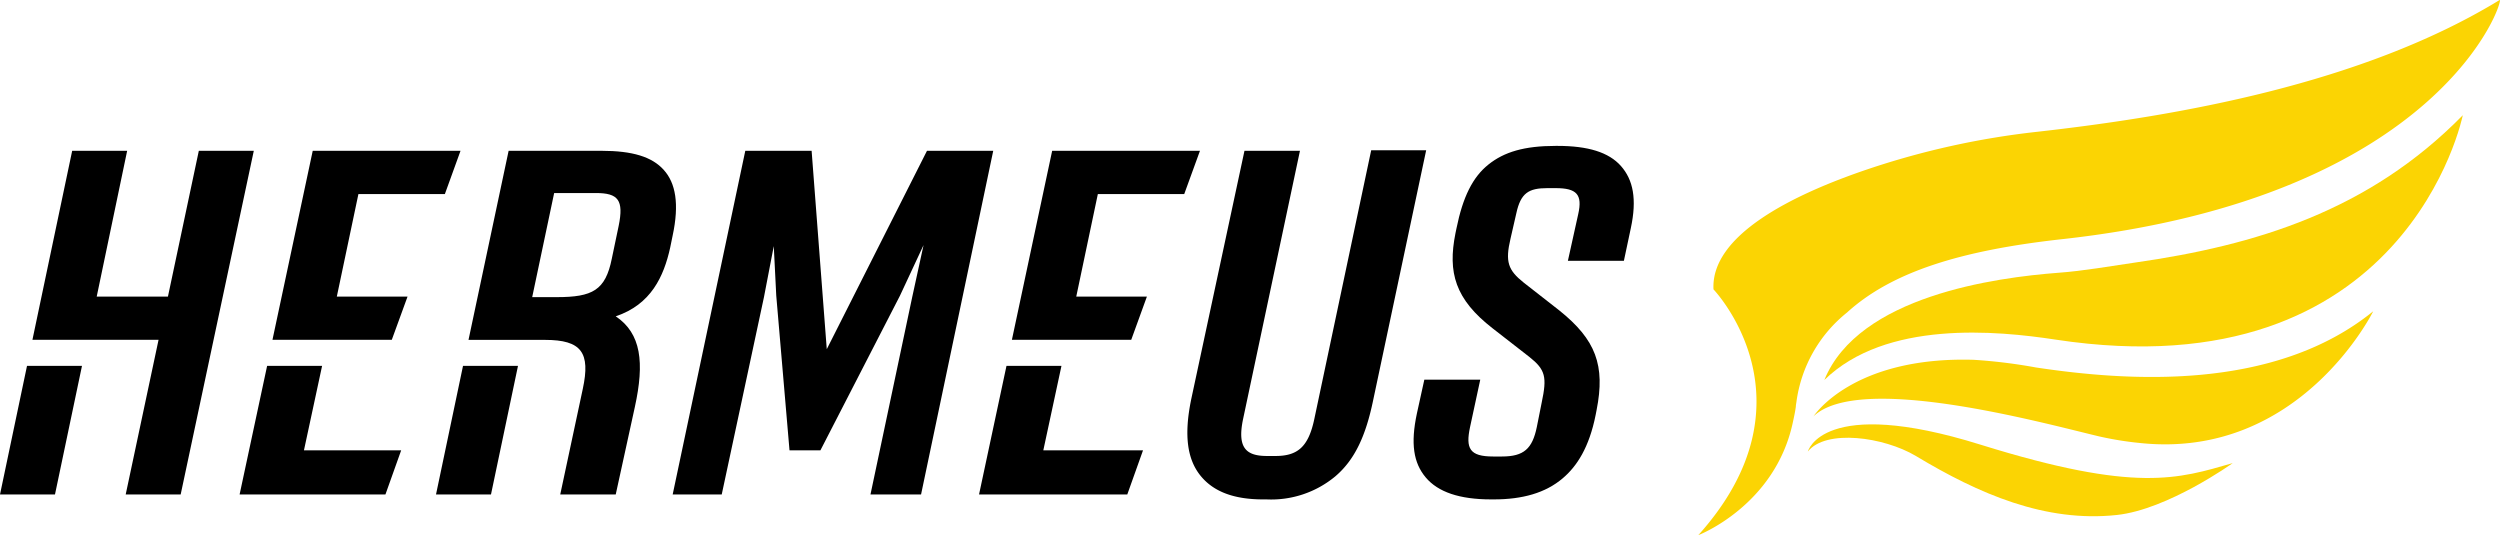
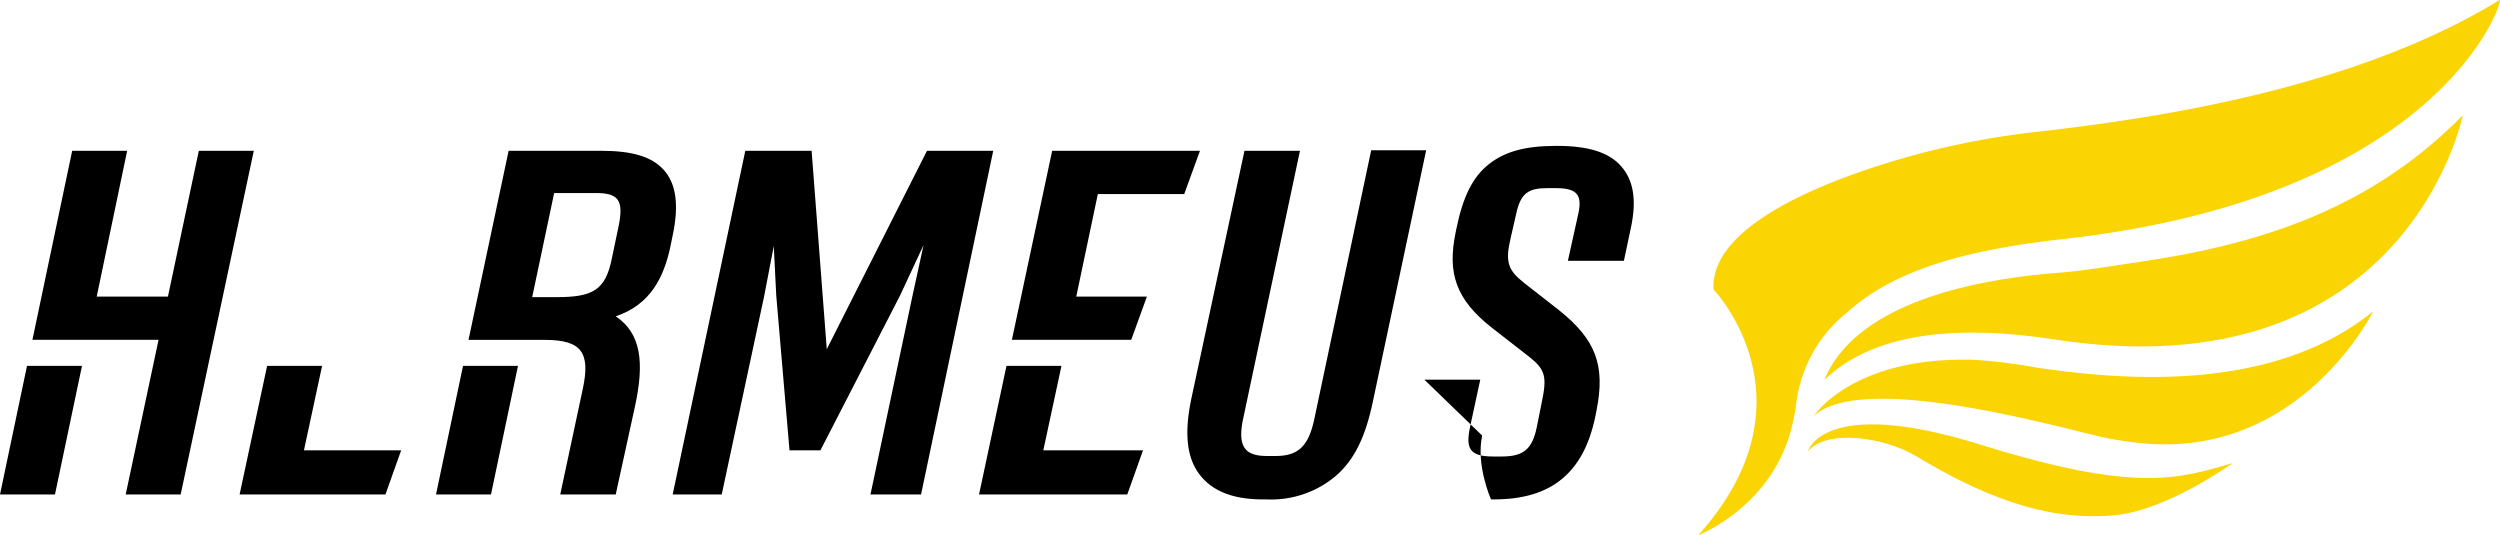
<svg xmlns="http://www.w3.org/2000/svg" viewBox="0 0 341.51 73.12">
  <defs>
    <style>.cls-1{fill:#fbd403;}</style>
  </defs>
  <g id="Layer_2" data-name="Layer 2">
    <g id="Art">
      <path class="cls-1" d="M270.54,60.74c-21.6-6.74-23.58.94-23.58.94,2.46-3.1,10.38-2,14.76.61,8.6,5.18,17.68,9.11,27.44,8.06,7-.75,15.84-7.09,15.84-7.09-7.41,2.13-13.12,4.13-34.46-2.52" />
      <path class="cls-1" d="M336.36,15.81c-12.79,13-28.17,17.69-44.72,20.06-3.48.5-6.93,1.13-10.43,1.39-8.59.65-27.32,3.17-32,14.65,8.42-8.21,23.56-6.74,31.57-5.52,48,7.31,55.64-30.62,55.64-30.62l-.06,0" />
      <path class="cls-1" d="M247.71,56.91s5.23-8.25,21.9-7.76a72.08,72.08,0,0,1,8.52,1.05c12.31,1.85,32.48,3.36,46.06-7.68,0,0-10,20.29-31.82,18a45.11,45.11,0,0,1-5.68-.92c-7.8-1.86-32.79-8.74-39-2.69" />
      <path class="cls-1" d="M341.46,0c-18.82,11.51-44.19,15.87-63.14,18a110.19,110.19,0,0,0-23.25,5.14c-10.27,3.48-21.38,9-21,16.39,0,0,14.51,15.13-2.08,33.58,0,0,10.44-4,12.9-15.32.16-.75.33-1.49.43-2.25,0-.2.05-.41.08-.64A18.83,18.83,0,0,1,252.3,42.7c6.11-5.56,15.53-8.47,29.13-10C333.87,27,342.2-.44,341.46,0" />
      <polygon points="3.69 49.98 11.2 49.98 7.51 67.55 0 67.55 3.69 49.98" />
      <polygon points="9.86 20.6 17.37 20.6 13.21 40.52 22.94 40.52 27.16 20.6 34.67 20.6 24.68 67.55 17.17 67.55 21.66 46.42 4.43 46.42 9.86 20.6" />
      <polygon points="36.49 49.98 44 49.98 41.52 61.52 54.8 61.52 52.65 67.55 32.73 67.55 36.49 49.98" />
-       <polygon points="42.72 20.6 62.91 20.6 60.77 26.51 48.96 26.51 46.01 40.52 55.67 40.52 53.52 46.42 37.22 46.42 42.72 20.6" />
      <polygon points="63.25 49.98 70.76 49.98 67.07 67.55 59.56 67.55 63.25 49.98" />
      <path d="M90.68,23.22c-1.61-1.81-4.3-2.62-8.52-2.62H69.48L64,46.43H74.45c5,0,6.23,1.74,5.16,6.7L76.53,67.55h7.58l2.61-11.94c1.34-6.1.87-10.06-2.61-12.4,4.82-1.61,6.57-5.44,7.44-9.39l.33-1.61C92.82,27.85,92.29,25,90.68,23.22Zm-6.17,7.65-.94,4.49c-.87,4.29-2.62,5.23-7.51,5.23H72.7l3-14.22h5.7C84.44,26.37,85.24,27.31,84.51,30.87Z" />
      <polygon points="101.81 20.6 110.87 20.6 112.94 47.7 126.63 20.6 135.68 20.6 125.82 67.55 118.91 67.55 124.61 40.59 126.16 33.48 122.94 40.39 112.07 61.52 107.85 61.52 106.04 40.39 105.7 33.62 104.36 40.59 98.59 67.55 91.89 67.55 101.81 20.6" />
      <polygon points="137.49 49.98 145 49.98 142.52 61.52 156.14 61.52 153.99 67.55 133.74 67.55 137.49 49.98" />
      <polygon points="143.73 20.6 163.92 20.6 161.77 26.51 149.97 26.51 147.02 40.52 156.67 40.52 154.53 46.42 138.23 46.42 143.73 20.6" />
      <path d="M170,20.6h7.58l-7.78,36.69c-.8,3.89.41,5,3.29,5h1.14c3,0,4.49-1.21,5.3-5l7.78-36.76h7.51l-7.24,34.14c-1,4.83-2.49,8.12-5.17,10.4A13.7,13.7,0,0,1,173,68.22h-.47c-4,0-6.77-1.07-8.52-3.22s-2.35-5.36-1.27-10.53Z" />
-       <path d="M194.57,51.86h7.64l-1.4,6.5c-.61,2.89-.07,4,3.15,4h1.21c3,0,4.15-1.07,4.76-4L210.6,55c.74-3.49.53-4.49-1.68-6.24l-5-3.89c-5.16-4-6.17-7.64-5.1-13l.14-.67c.87-4.29,2.21-7,4.36-8.72s4.89-2.55,9.19-2.55h.26c4.16,0,7,.87,8.66,2.75s2.21,4.5,1.34,8.52l-.94,4.43h-7.65l1.41-6.37c.61-2.69-.2-3.56-3.08-3.56h-1.14c-2.55,0-3.63.67-4.23,3.42l-.8,3.49c-.74,3.15-.34,4.29,1.81,6L213,42.4c5,4,6.31,7.51,5.1,13.62l-.13.67c-.88,4.42-2.55,7-4.5,8.65-2.35,2-5.5,2.88-9.39,2.88h-.4c-4.29,0-7.24-1-8.92-3s-2.08-4.63-1.21-8.72Z" />
+       <path d="M194.57,51.86h7.64l-1.4,6.5c-.61,2.89-.07,4,3.15,4h1.21c3,0,4.15-1.07,4.76-4L210.6,55c.74-3.49.53-4.49-1.68-6.24l-5-3.89c-5.16-4-6.17-7.64-5.1-13l.14-.67c.87-4.29,2.21-7,4.36-8.72s4.89-2.55,9.19-2.55h.26c4.16,0,7,.87,8.66,2.75s2.21,4.5,1.34,8.52l-.94,4.43h-7.65l1.41-6.37c.61-2.69-.2-3.56-3.08-3.56h-1.14c-2.55,0-3.63.67-4.23,3.42l-.8,3.49c-.74,3.15-.34,4.29,1.81,6L213,42.4c5,4,6.31,7.51,5.1,13.62l-.13.67c-.88,4.42-2.55,7-4.5,8.65-2.35,2-5.5,2.88-9.39,2.88h-.4s-2.08-4.63-1.21-8.72Z" />
    </g>
  </g>
</svg>